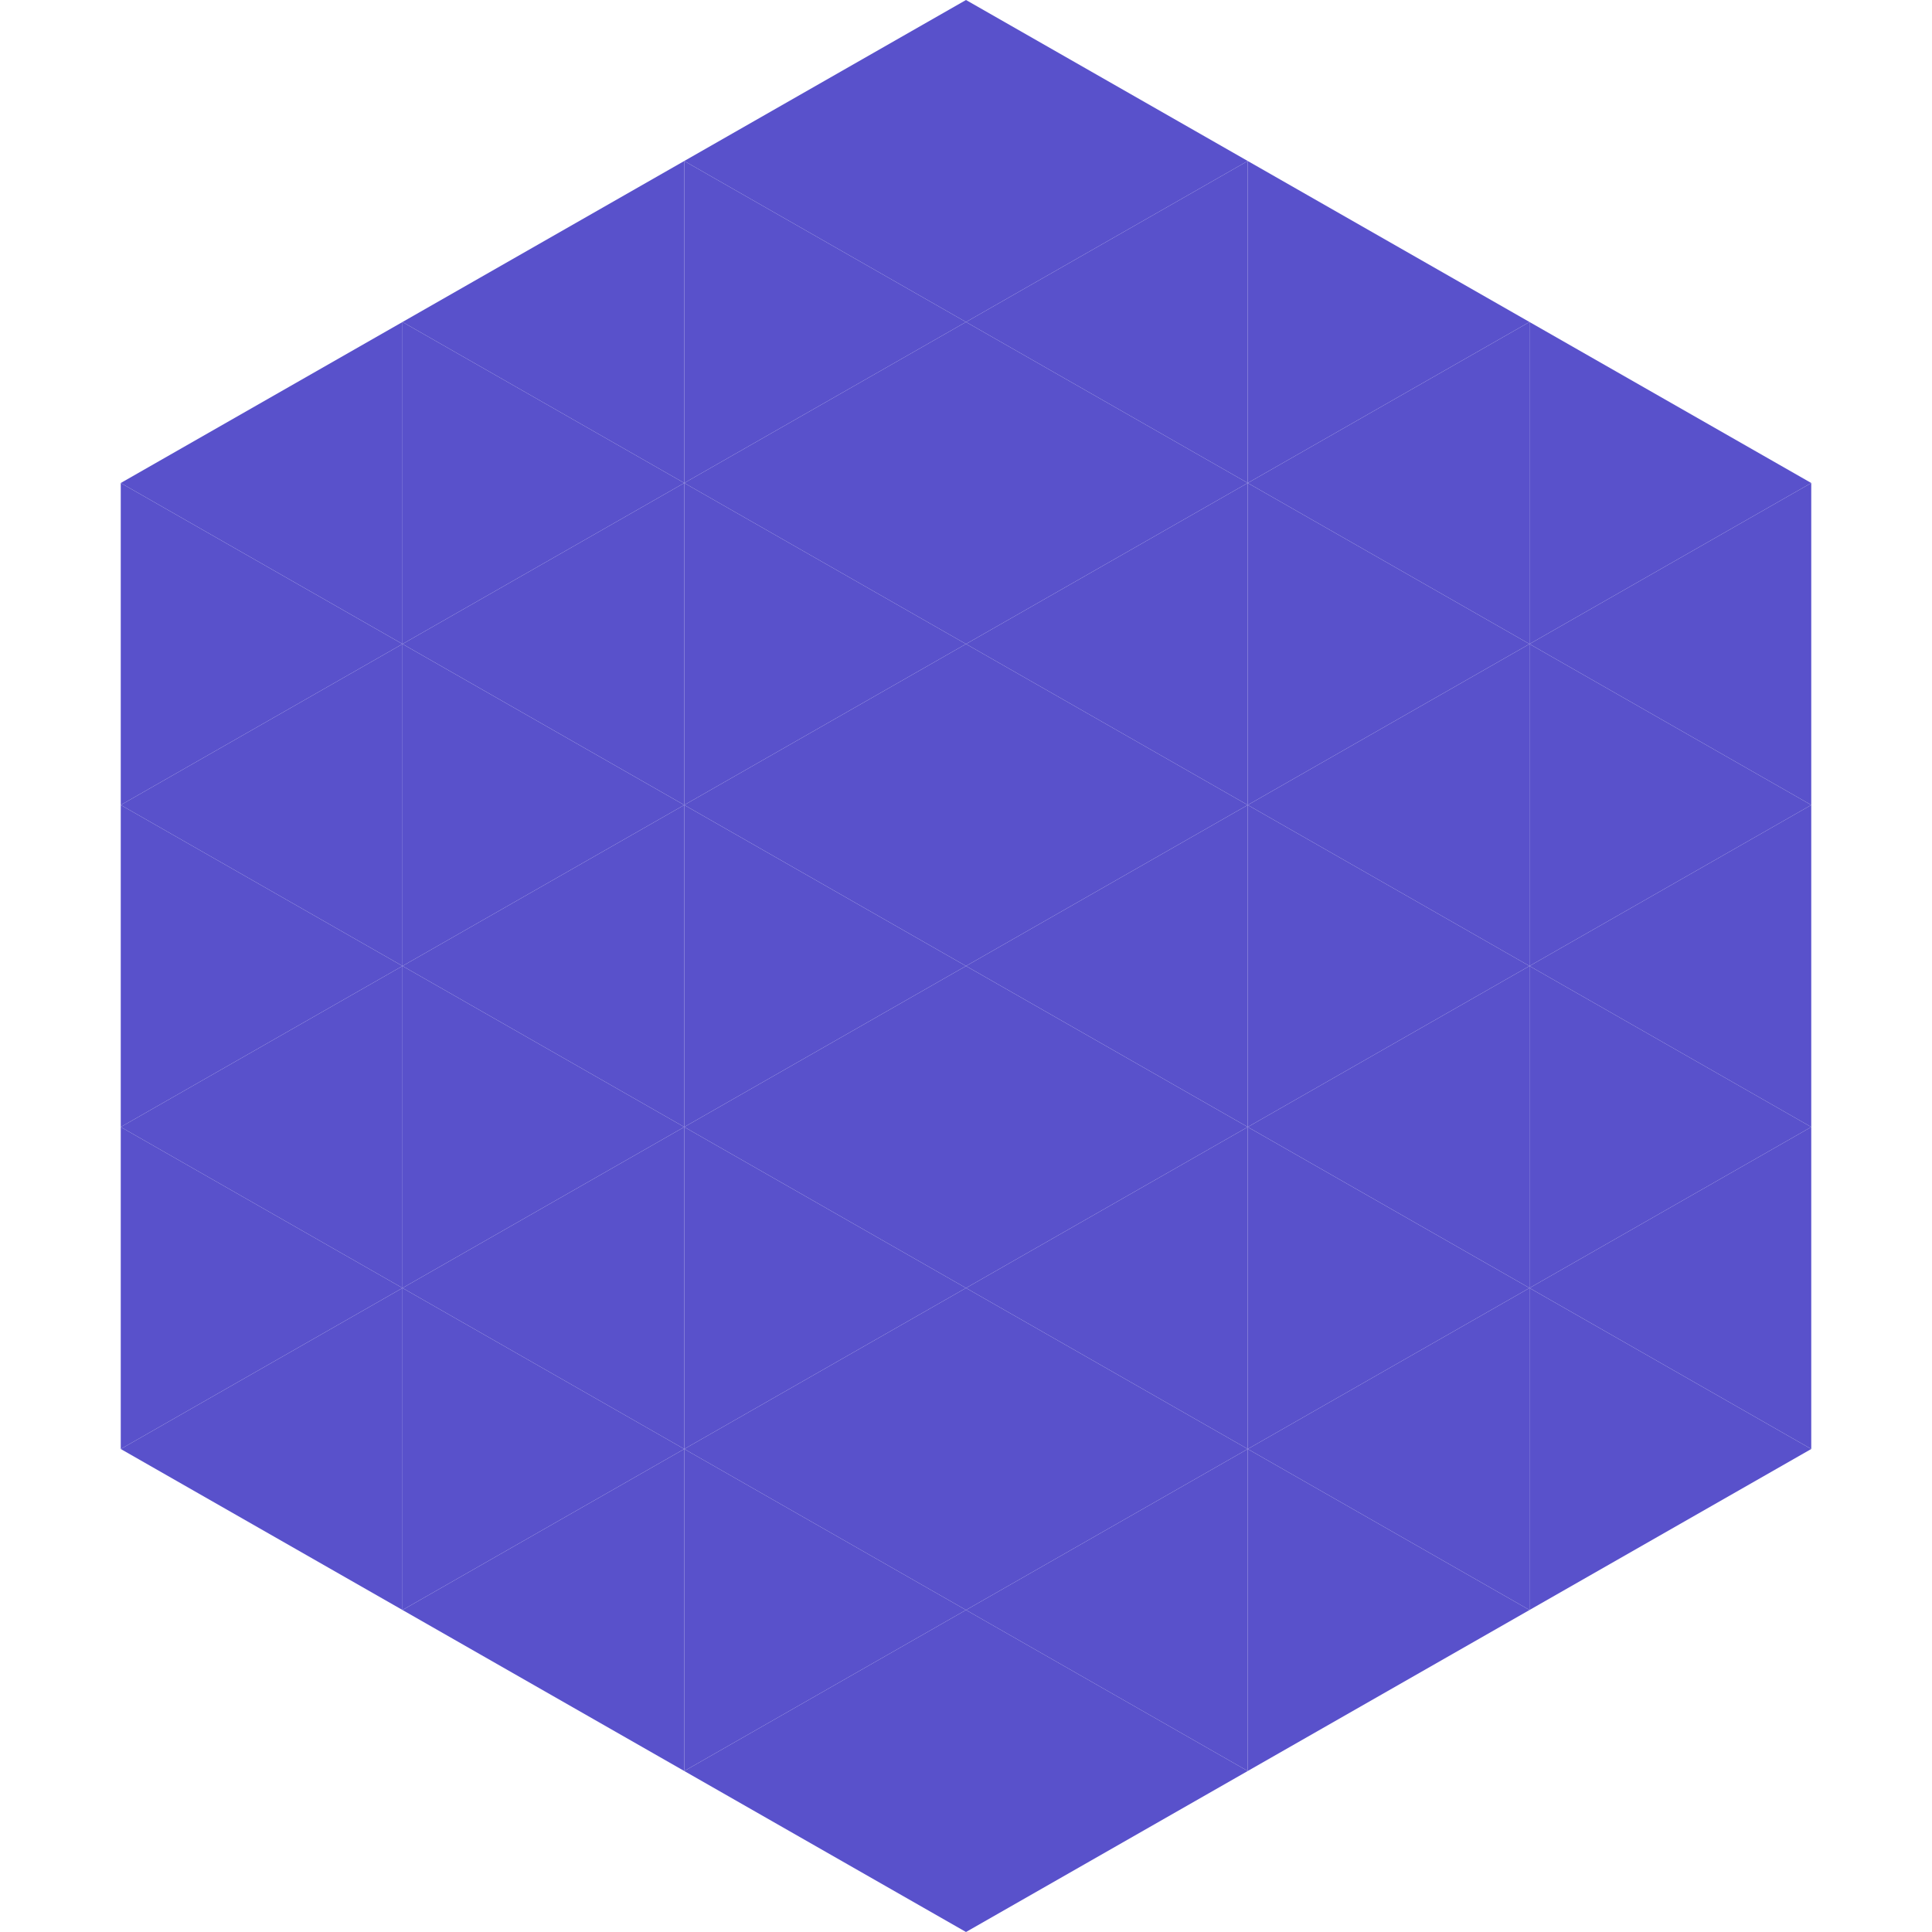
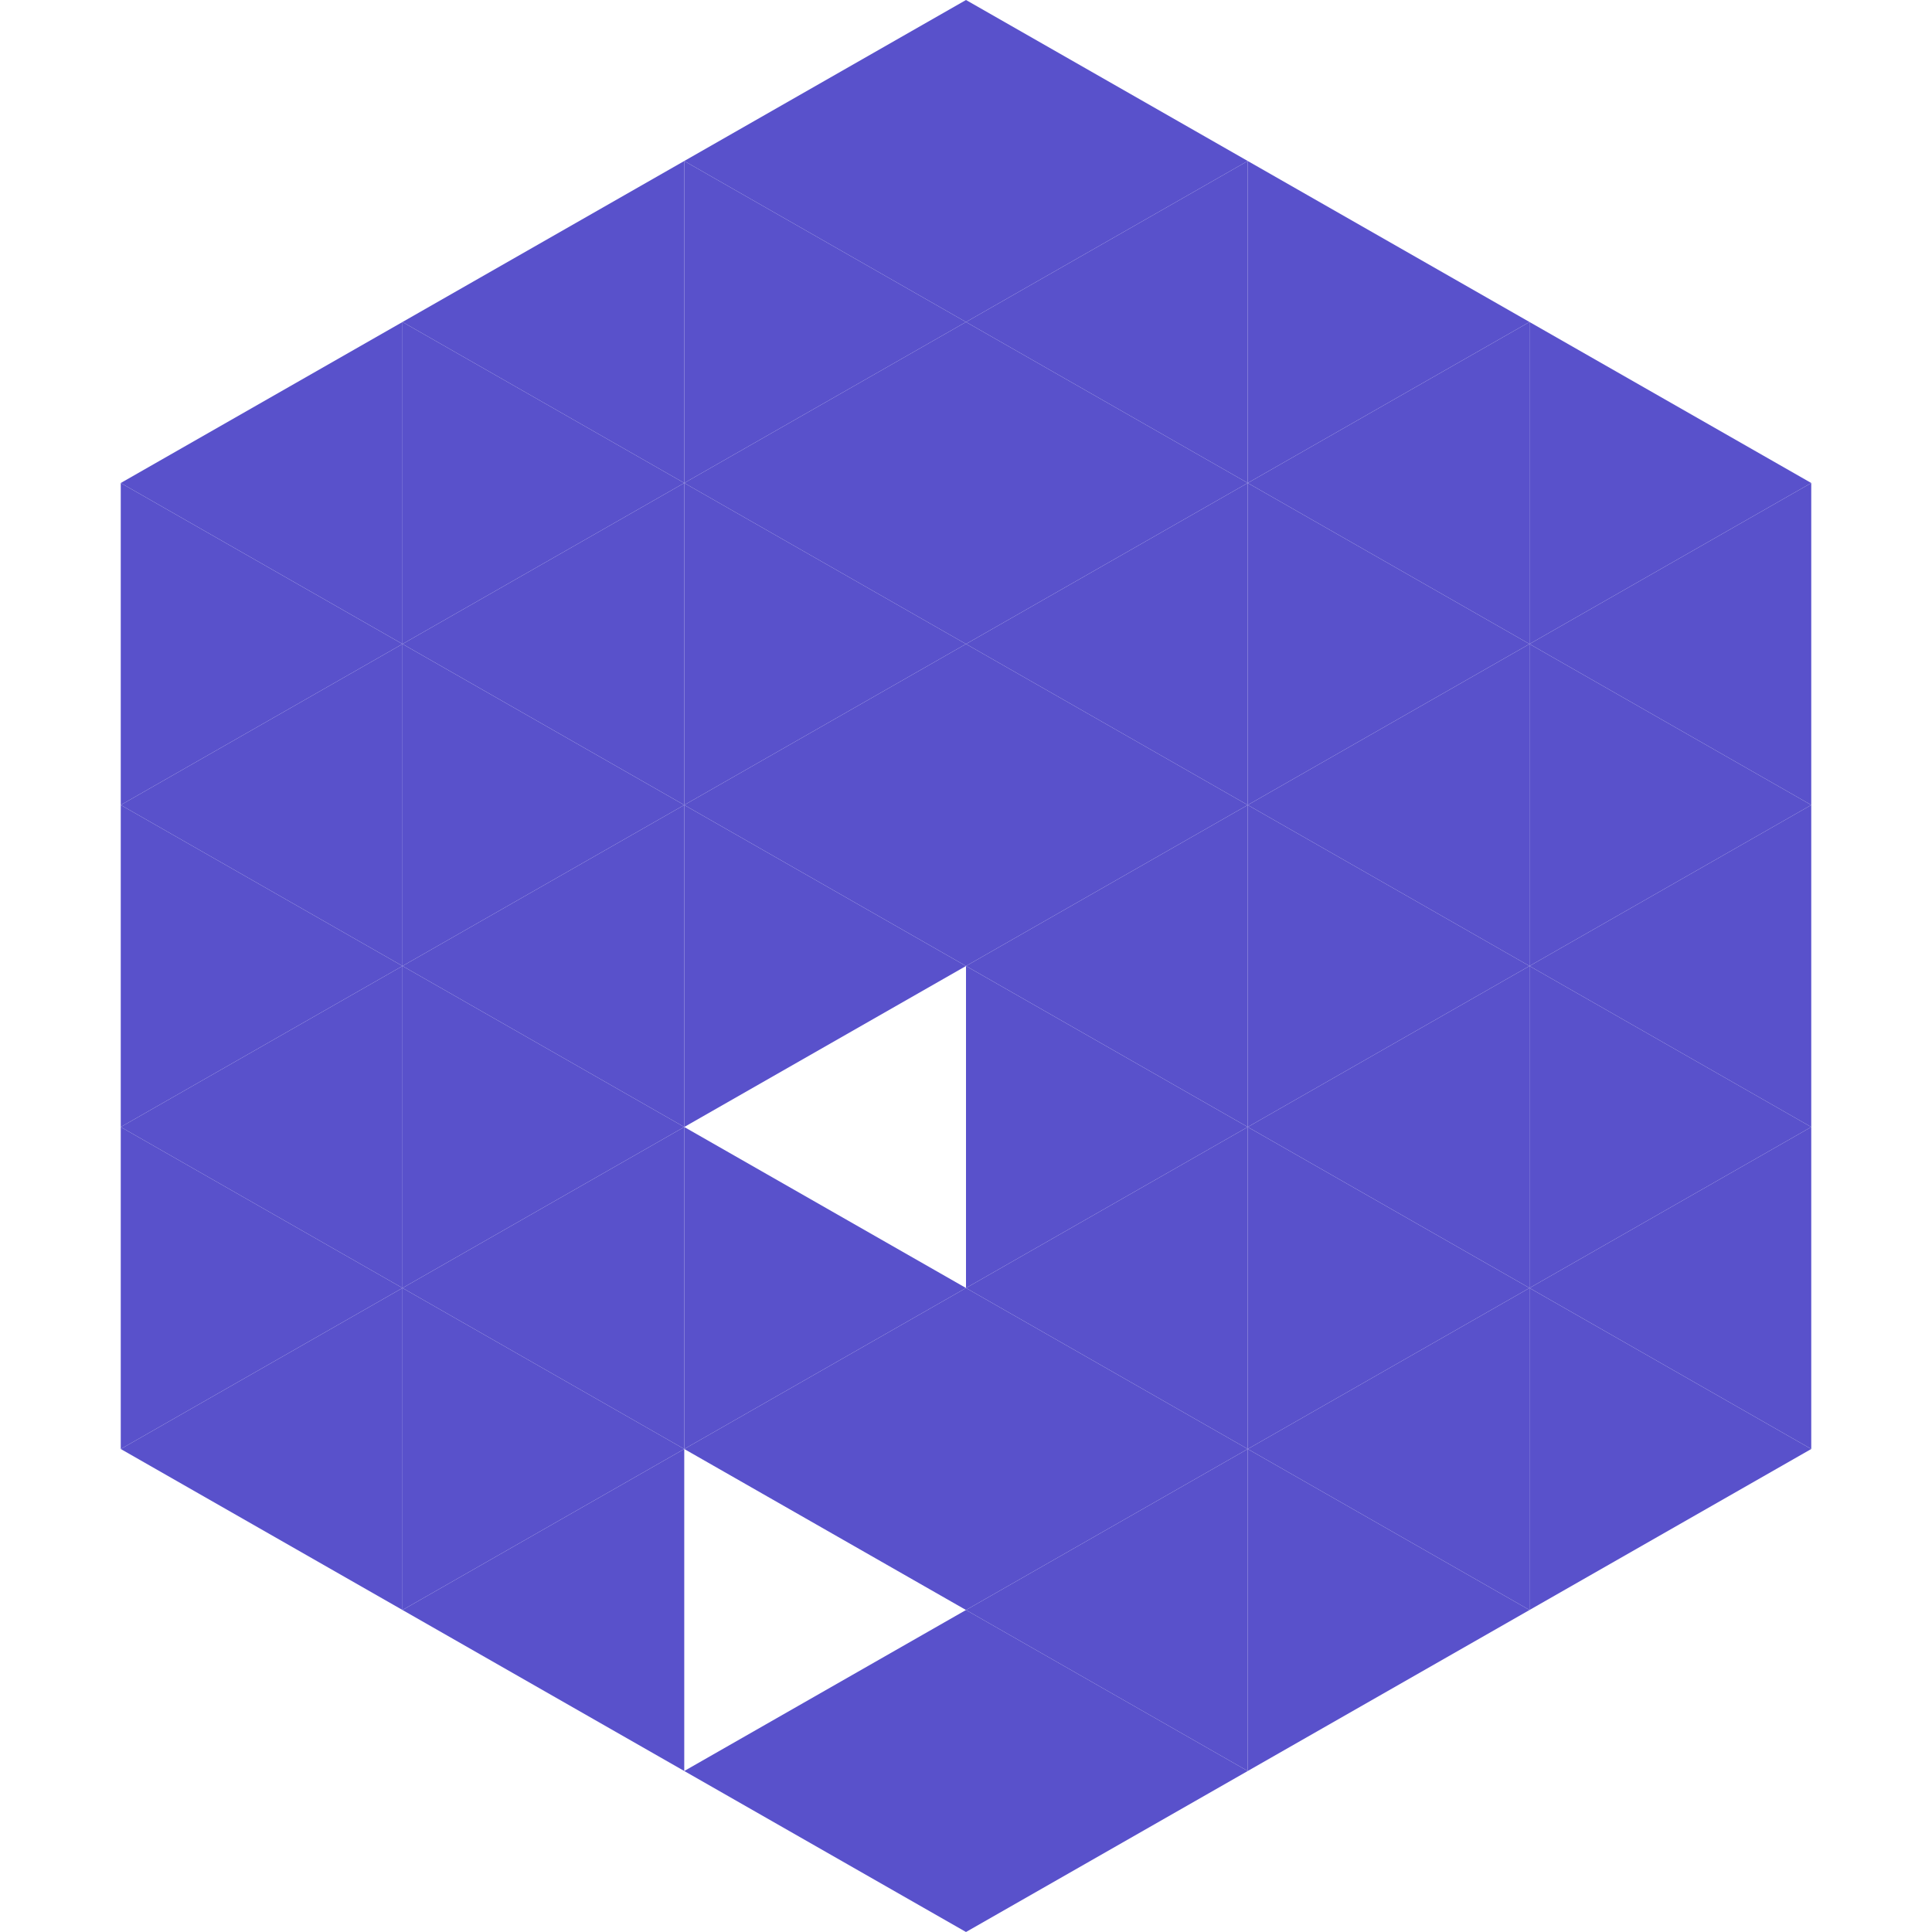
<svg xmlns="http://www.w3.org/2000/svg" width="240" height="240">
  <polygon points="50,40 15,60 50,80" style="fill:rgb(89,81,203)" />
  <polygon points="190,40 225,60 190,80" style="fill:rgb(89,81,203)" />
  <polygon points="15,60 50,80 15,100" style="fill:rgb(89,81,203)" />
  <polygon points="225,60 190,80 225,100" style="fill:rgb(89,81,203)" />
  <polygon points="50,80 15,100 50,120" style="fill:rgb(89,81,203)" />
  <polygon points="190,80 225,100 190,120" style="fill:rgb(89,81,203)" />
  <polygon points="15,100 50,120 15,140" style="fill:rgb(89,81,203)" />
  <polygon points="225,100 190,120 225,140" style="fill:rgb(89,81,203)" />
  <polygon points="50,120 15,140 50,160" style="fill:rgb(89,81,203)" />
  <polygon points="190,120 225,140 190,160" style="fill:rgb(89,81,203)" />
  <polygon points="15,140 50,160 15,180" style="fill:rgb(89,81,203)" />
  <polygon points="225,140 190,160 225,180" style="fill:rgb(89,81,203)" />
  <polygon points="50,160 15,180 50,200" style="fill:rgb(89,81,203)" />
  <polygon points="190,160 225,180 190,200" style="fill:rgb(89,81,203)" />
  <polygon points="15,180 50,200 15,220" style="fill:rgb(255,255,255); fill-opacity:0" />
  <polygon points="225,180 190,200 225,220" style="fill:rgb(255,255,255); fill-opacity:0" />
  <polygon points="50,0 85,20 50,40" style="fill:rgb(255,255,255); fill-opacity:0" />
  <polygon points="190,0 155,20 190,40" style="fill:rgb(255,255,255); fill-opacity:0" />
  <polygon points="85,20 50,40 85,60" style="fill:rgb(89,81,203)" />
  <polygon points="155,20 190,40 155,60" style="fill:rgb(89,81,203)" />
  <polygon points="50,40 85,60 50,80" style="fill:rgb(89,81,203)" />
  <polygon points="190,40 155,60 190,80" style="fill:rgb(89,81,203)" />
  <polygon points="85,60 50,80 85,100" style="fill:rgb(89,81,203)" />
  <polygon points="155,60 190,80 155,100" style="fill:rgb(89,81,203)" />
  <polygon points="50,80 85,100 50,120" style="fill:rgb(89,81,203)" />
  <polygon points="190,80 155,100 190,120" style="fill:rgb(89,81,203)" />
  <polygon points="85,100 50,120 85,140" style="fill:rgb(89,81,203)" />
  <polygon points="155,100 190,120 155,140" style="fill:rgb(89,81,203)" />
  <polygon points="50,120 85,140 50,160" style="fill:rgb(89,81,203)" />
  <polygon points="190,120 155,140 190,160" style="fill:rgb(89,81,203)" />
  <polygon points="85,140 50,160 85,180" style="fill:rgb(89,81,203)" />
  <polygon points="155,140 190,160 155,180" style="fill:rgb(89,81,203)" />
  <polygon points="50,160 85,180 50,200" style="fill:rgb(89,81,203)" />
  <polygon points="190,160 155,180 190,200" style="fill:rgb(89,81,203)" />
  <polygon points="85,180 50,200 85,220" style="fill:rgb(89,81,203)" />
  <polygon points="155,180 190,200 155,220" style="fill:rgb(89,81,203)" />
  <polygon points="120,0 85,20 120,40" style="fill:rgb(89,81,203)" />
  <polygon points="120,0 155,20 120,40" style="fill:rgb(89,81,203)" />
  <polygon points="85,20 120,40 85,60" style="fill:rgb(89,81,203)" />
  <polygon points="155,20 120,40 155,60" style="fill:rgb(89,81,203)" />
  <polygon points="120,40 85,60 120,80" style="fill:rgb(89,81,203)" />
  <polygon points="120,40 155,60 120,80" style="fill:rgb(89,81,203)" />
  <polygon points="85,60 120,80 85,100" style="fill:rgb(89,81,203)" />
  <polygon points="155,60 120,80 155,100" style="fill:rgb(89,81,203)" />
  <polygon points="120,80 85,100 120,120" style="fill:rgb(89,81,203)" />
  <polygon points="120,80 155,100 120,120" style="fill:rgb(89,81,203)" />
  <polygon points="85,100 120,120 85,140" style="fill:rgb(89,81,203)" />
  <polygon points="155,100 120,120 155,140" style="fill:rgb(89,81,203)" />
-   <polygon points="120,120 85,140 120,160" style="fill:rgb(89,81,203)" />
  <polygon points="120,120 155,140 120,160" style="fill:rgb(89,81,203)" />
  <polygon points="85,140 120,160 85,180" style="fill:rgb(89,81,203)" />
  <polygon points="155,140 120,160 155,180" style="fill:rgb(89,81,203)" />
  <polygon points="120,160 85,180 120,200" style="fill:rgb(89,81,203)" />
  <polygon points="120,160 155,180 120,200" style="fill:rgb(89,81,203)" />
-   <polygon points="85,180 120,200 85,220" style="fill:rgb(89,81,203)" />
  <polygon points="155,180 120,200 155,220" style="fill:rgb(89,81,203)" />
  <polygon points="120,200 85,220 120,240" style="fill:rgb(89,81,203)" />
  <polygon points="120,200 155,220 120,240" style="fill:rgb(89,81,203)" />
  <polygon points="85,220 120,240 85,260" style="fill:rgb(255,255,255); fill-opacity:0" />
  <polygon points="155,220 120,240 155,260" style="fill:rgb(255,255,255); fill-opacity:0" />
</svg>